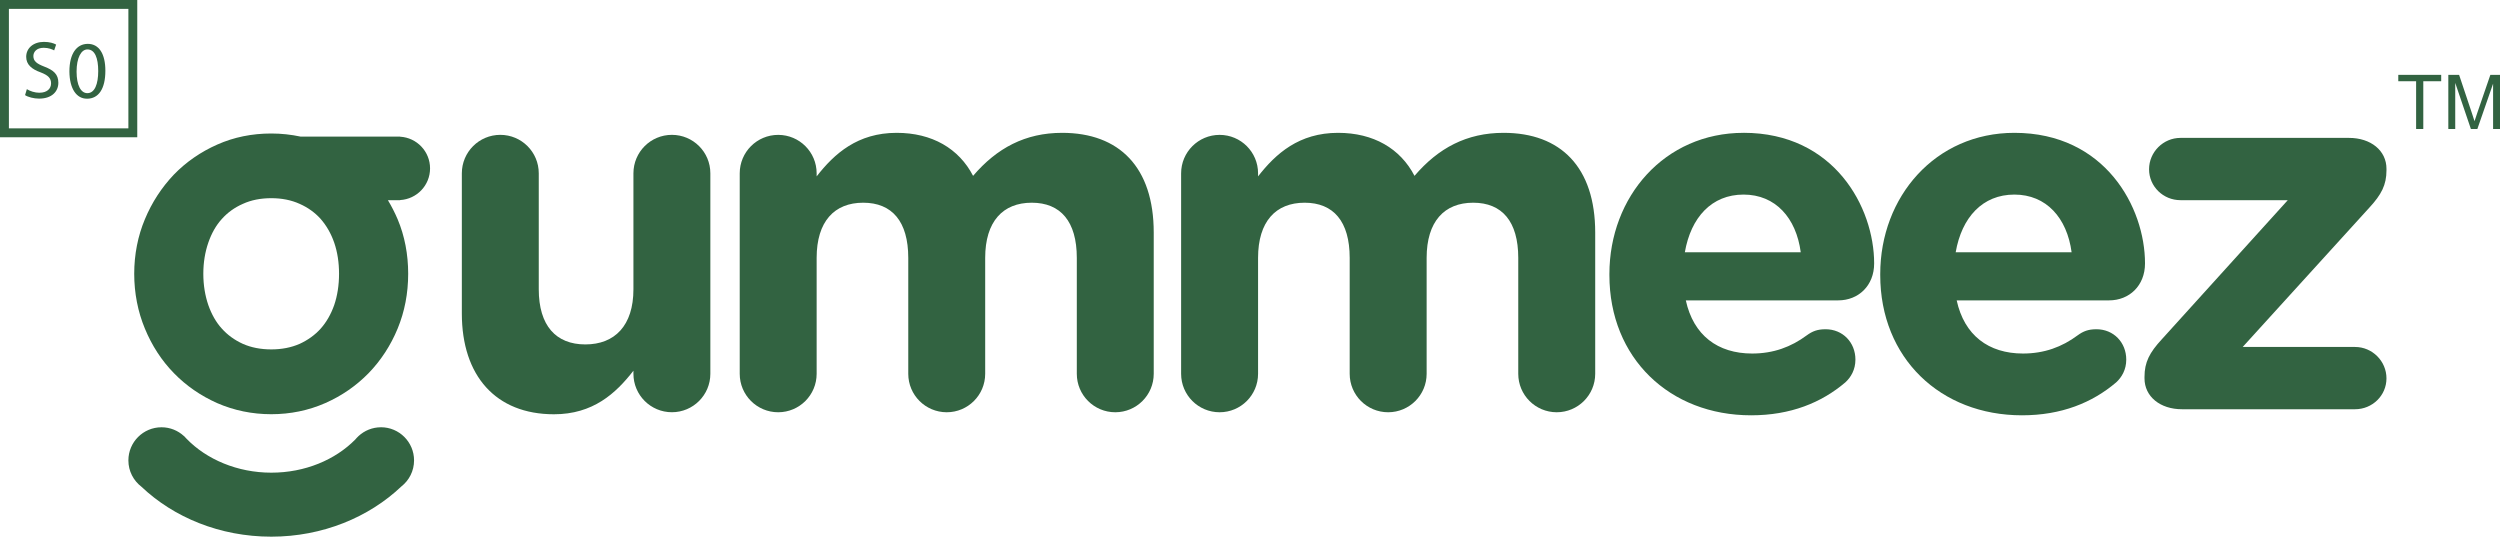
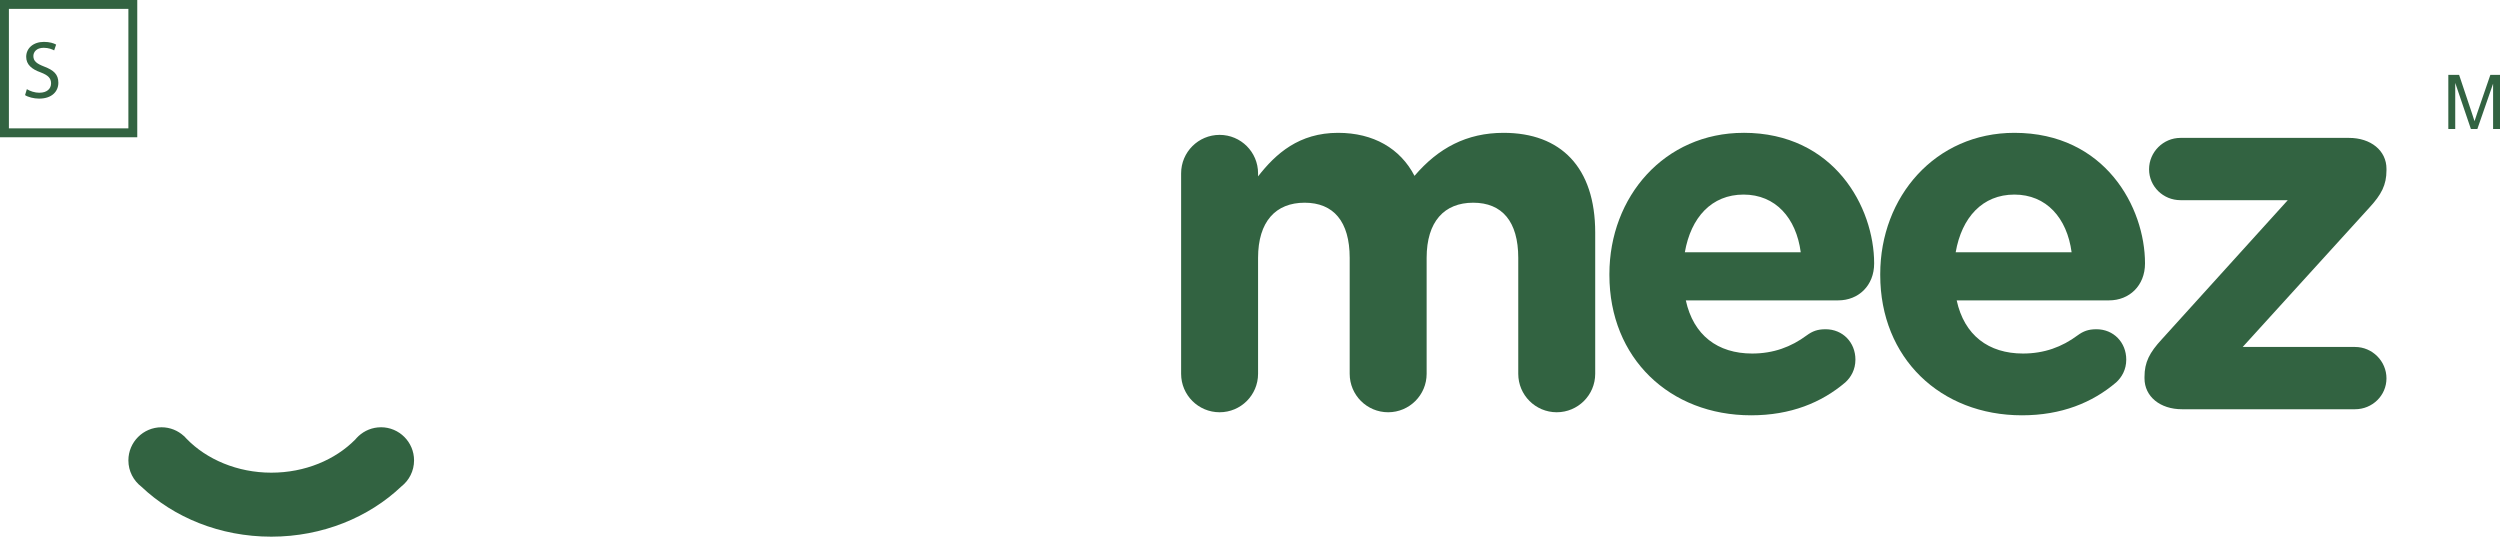
<svg xmlns="http://www.w3.org/2000/svg" id="Layer_1" data-name="Layer 1" viewBox="0 0 943.83 202.62">
  <defs>
    <style>
      .cls-1 {
        fill: #326341;
      }
    </style>
  </defs>
  <path class="cls-1" d="M14.95,35.02c-1.85,0-3.6-.62-4.81-1.36l-.68,2.25c1.11.74,3.3,1.32,5.3,1.32,4.9,0,7.27-2.77,7.27-5.98s-1.79-4.75-5.3-6.1c-2.87-1.11-4.13-2.06-4.13-4,0-1.42,1.08-3.11,3.91-3.11,1.88,0,3.27.62,3.94.98l.74-2.19c-.92-.52-2.46-1.02-4.59-1.02-4.04,0-6.71,2.4-6.71,5.64,0,2.93,2.09,4.68,5.48,5.88,2.8,1.08,3.91,2.19,3.91,4.13,0,2.09-1.6,3.54-4.34,3.54Z" />
  <path class="cls-1" d="M51.82,0H0v51.82h51.82V0ZM48.47,48.46H3.36V3.35h45.11v45.11Z" />
-   <path class="cls-1" d="M253.66,50.91c-8.03,0-14.52,6.5-14.52,14.52v43.77c0,13.76-7.07,20.83-18.16,20.83s-17.58-7.07-17.58-20.83v-43.77c0-8.03-6.5-14.52-14.52-14.52s-14.52,6.5-14.52,14.52v52.94c0,23.51,12.8,38.03,34.78,38.03,14.72,0,23.32-7.84,30-16.44v1.15c0,8.03,6.5,14.52,14.52,14.52s14.52-6.5,14.52-14.52v-75.68c0-8.03-6.5-14.52-14.52-14.52Z" />
  <path class="cls-1" d="M658.25,50.15c-29.82,0-50.65,24.08-50.65,53.32v.38c0,31.34,22.74,52.94,53.51,52.94,14.91,0,26.56-4.78,35.55-12.42,2.1-1.91,3.82-4.78,3.82-8.6,0-6.5-4.78-11.47-11.28-11.47-3.06,0-4.97.76-7.07,2.29-5.93,4.4-12.61,6.88-20.64,6.88-12.99,0-22.17-6.88-25.04-20.07h57.53c7.64,0,13.57-5.54,13.57-13.95,0-21.21-15.1-49.31-49.3-49.31ZM636.08,95.25c2.29-13.19,10.13-21.79,22.17-21.79s19.87,8.79,21.59,21.79h-43.76Z" />
  <path class="cls-1" d="M886.83,52.06h-63.64c-6.5,0-11.85,5.35-11.85,11.85s5.35,11.66,11.85,11.66h40.52l-47.59,52.56c-4.59,4.97-6.5,8.6-6.5,14.14v.57c0,6.88,5.92,11.66,14.14,11.66h65.36c6.5,0,11.85-5.16,11.85-11.66s-5.35-11.85-11.85-11.85h-42.43l47.78-52.56c4.59-4.97,6.5-8.6,6.5-14.14v-.57c0-6.88-5.92-11.66-14.14-11.66Z" />
  <path class="cls-1" d="M809.81,99.46c0-21.21-15.1-49.31-49.31-49.31-29.82,0-50.65,24.08-50.65,53.32v.38c0,31.34,22.74,52.94,53.51,52.94,14.91,0,26.56-4.78,35.55-12.42,2.1-1.91,3.82-4.78,3.82-8.6,0-6.5-4.78-11.47-11.27-11.47-3.06,0-4.97.76-7.07,2.29-5.92,4.4-12.61,6.88-20.64,6.88-13,0-22.17-6.88-25.04-20.07h57.53c7.64,0,13.57-5.54,13.57-13.95ZM738.33,95.25c2.29-13.19,10.13-21.79,22.17-21.79s19.87,8.79,21.6,21.79h-43.77Z" />
  <path class="cls-1" d="M567.66,50.15c-13.95,0-24.65,5.73-33.64,16.24-5.35-10.32-15.48-16.24-28.86-16.24-14.72,0-23.51,7.84-30.2,16.44v-1.15c0-8.03-6.5-14.52-14.52-14.52s-14.53,6.5-14.53,14.52v75.68c0,8.03,6.5,14.52,14.53,14.52s14.52-6.5,14.52-14.52v-43.76c0-13.76,6.69-20.83,17.58-20.83s17.01,7.07,17.01,20.83v43.76c0,8.03,6.5,14.52,14.52,14.52s14.53-6.5,14.53-14.52v-43.76c0-13.76,6.69-20.83,17.58-20.83s17.01,7.07,17.01,20.83v43.76c0,8.03,6.5,14.52,14.52,14.52s14.53-6.5,14.53-14.52v-53.32c0-24.65-13-37.65-34.59-37.65Z" />
-   <path class="cls-1" d="M401.01,50.15c-13.95,0-24.65,5.73-33.64,16.24-5.35-10.32-15.48-16.24-28.86-16.24-14.72,0-23.51,7.84-30.2,16.44v-1.15c0-8.03-6.5-14.52-14.52-14.52s-14.52,6.5-14.52,14.52v75.68c0,8.03,6.5,14.52,14.52,14.52s14.52-6.5,14.52-14.52v-43.76c0-13.76,6.69-20.83,17.58-20.83s17.01,7.07,17.01,20.83v43.76c0,8.03,6.5,14.52,14.52,14.52s14.52-6.5,14.52-14.52v-43.76c0-13.76,6.69-20.83,17.58-20.83s17.01,7.07,17.01,20.83v43.76c0,8.03,6.5,14.52,14.52,14.52s14.52-6.5,14.52-14.52v-53.32c0-24.65-12.99-37.65-34.59-37.65Z" />
  <path class="cls-1" d="M143.82,161.31c-3.25,0-6.2,1.25-8.42,3.28h0s-.05.04-.07.07c-.44.41-.85.84-1.23,1.3-7.54,7.63-18.93,12.49-31.69,12.49s-24.45-5.01-31.98-12.81c-.25-.28-.5-.56-.77-.82-.07-.08-.15-.16-.23-.24l-.02.02c-2.23-2.04-5.18-3.29-8.43-3.29-6.91,0-12.51,5.6-12.51,12.51,0,4.06,1.94,7.65,4.93,9.94,12.18,11.55,29.61,18.85,49.01,18.85s36.9-7.35,49.12-18.96c2.92-2.29,4.79-5.84,4.79-9.84,0-6.91-5.6-12.51-12.51-12.51Z" />
-   <path class="cls-1" d="M151.07,51.61v-.04h-37.6c-3.57-.76-7.29-1.17-11.06-1.17-7.24,0-14.07,1.37-20.39,4.18-6.22,2.75-11.78,6.58-16.41,11.37-4.59,4.84-8.26,10.45-10.91,16.82-2.65,6.32-4.03,13.31-4.03,20.59s1.38,14.33,4.03,20.7c2.65,6.42,6.32,12.08,10.96,16.82,4.59,4.74,10.15,8.56,16.36,11.32,6.32,2.75,13.15,4.18,20.39,4.18s14.07-1.43,20.34-4.18c6.27-2.75,11.77-6.58,16.41-11.32,4.59-4.74,8.31-10.4,10.96-16.82,2.65-6.42,3.98-13.36,3.98-20.7s-1.32-14.27-3.98-20.59c-1.07-2.5-2.29-4.89-3.67-7.19h4.62v-.05c6.3-.37,11.29-5.57,11.29-11.96s-5-11.59-11.29-11.96ZM126.17,115.19c-1.23,3.47-2.96,6.48-5.1,8.87-2.14,2.4-4.84,4.33-7.95,5.76-3.16,1.38-6.73,2.09-10.71,2.09s-7.6-.71-10.71-2.09c-3.16-1.43-5.81-3.37-7.95-5.76-2.19-2.39-3.87-5.4-5.1-8.87-1.22-3.57-1.89-7.54-1.89-11.83s.66-8.21,1.89-11.77c1.22-3.52,2.91-6.52,5.1-8.92,2.14-2.39,4.79-4.33,7.95-5.71,3.11-1.43,6.73-2.14,10.71-2.14s7.55.71,10.71,2.14c3.11,1.37,5.81,3.31,7.95,5.71,2.14,2.45,3.87,5.4,5.1,8.92,1.23,3.57,1.83,7.54,1.83,11.77s-.61,8.26-1.83,11.83Z" />
  <path class="cls-1" d="M940.19,28.26l-4.89,14.22c-.49,1.44-.86,2.54-1.09,3.28-.21-.67-.53-1.68-.98-3.03l-4.84-14.47h-4.07v20.44h2.61v-17.4l5.91,17.4h2.44l5.94-17.11v17.11h2.61v-20.44h-3.64Z" />
-   <polygon class="cls-1" points="905.43 30.67 912.16 30.67 912.16 48.7 914.87 48.7 914.87 30.67 921.63 30.67 921.63 28.26 905.43 28.26 905.43 30.67" />
-   <path class="cls-1" d="M32.82,37.27c4.44,0,6.96-3.76,6.96-10.57,0-6.38-2.4-10.14-6.62-10.14s-6.96,3.7-6.96,10.41c.06,6.62,2.71,10.29,6.62,10.29ZM33.01,18.66c2.8,0,4.07,3.23,4.07,8.16s-1.32,8.35-4.1,8.35c-2.46,0-4.07-2.96-4.07-8.16s1.73-8.35,4.1-8.35Z" />
</svg>